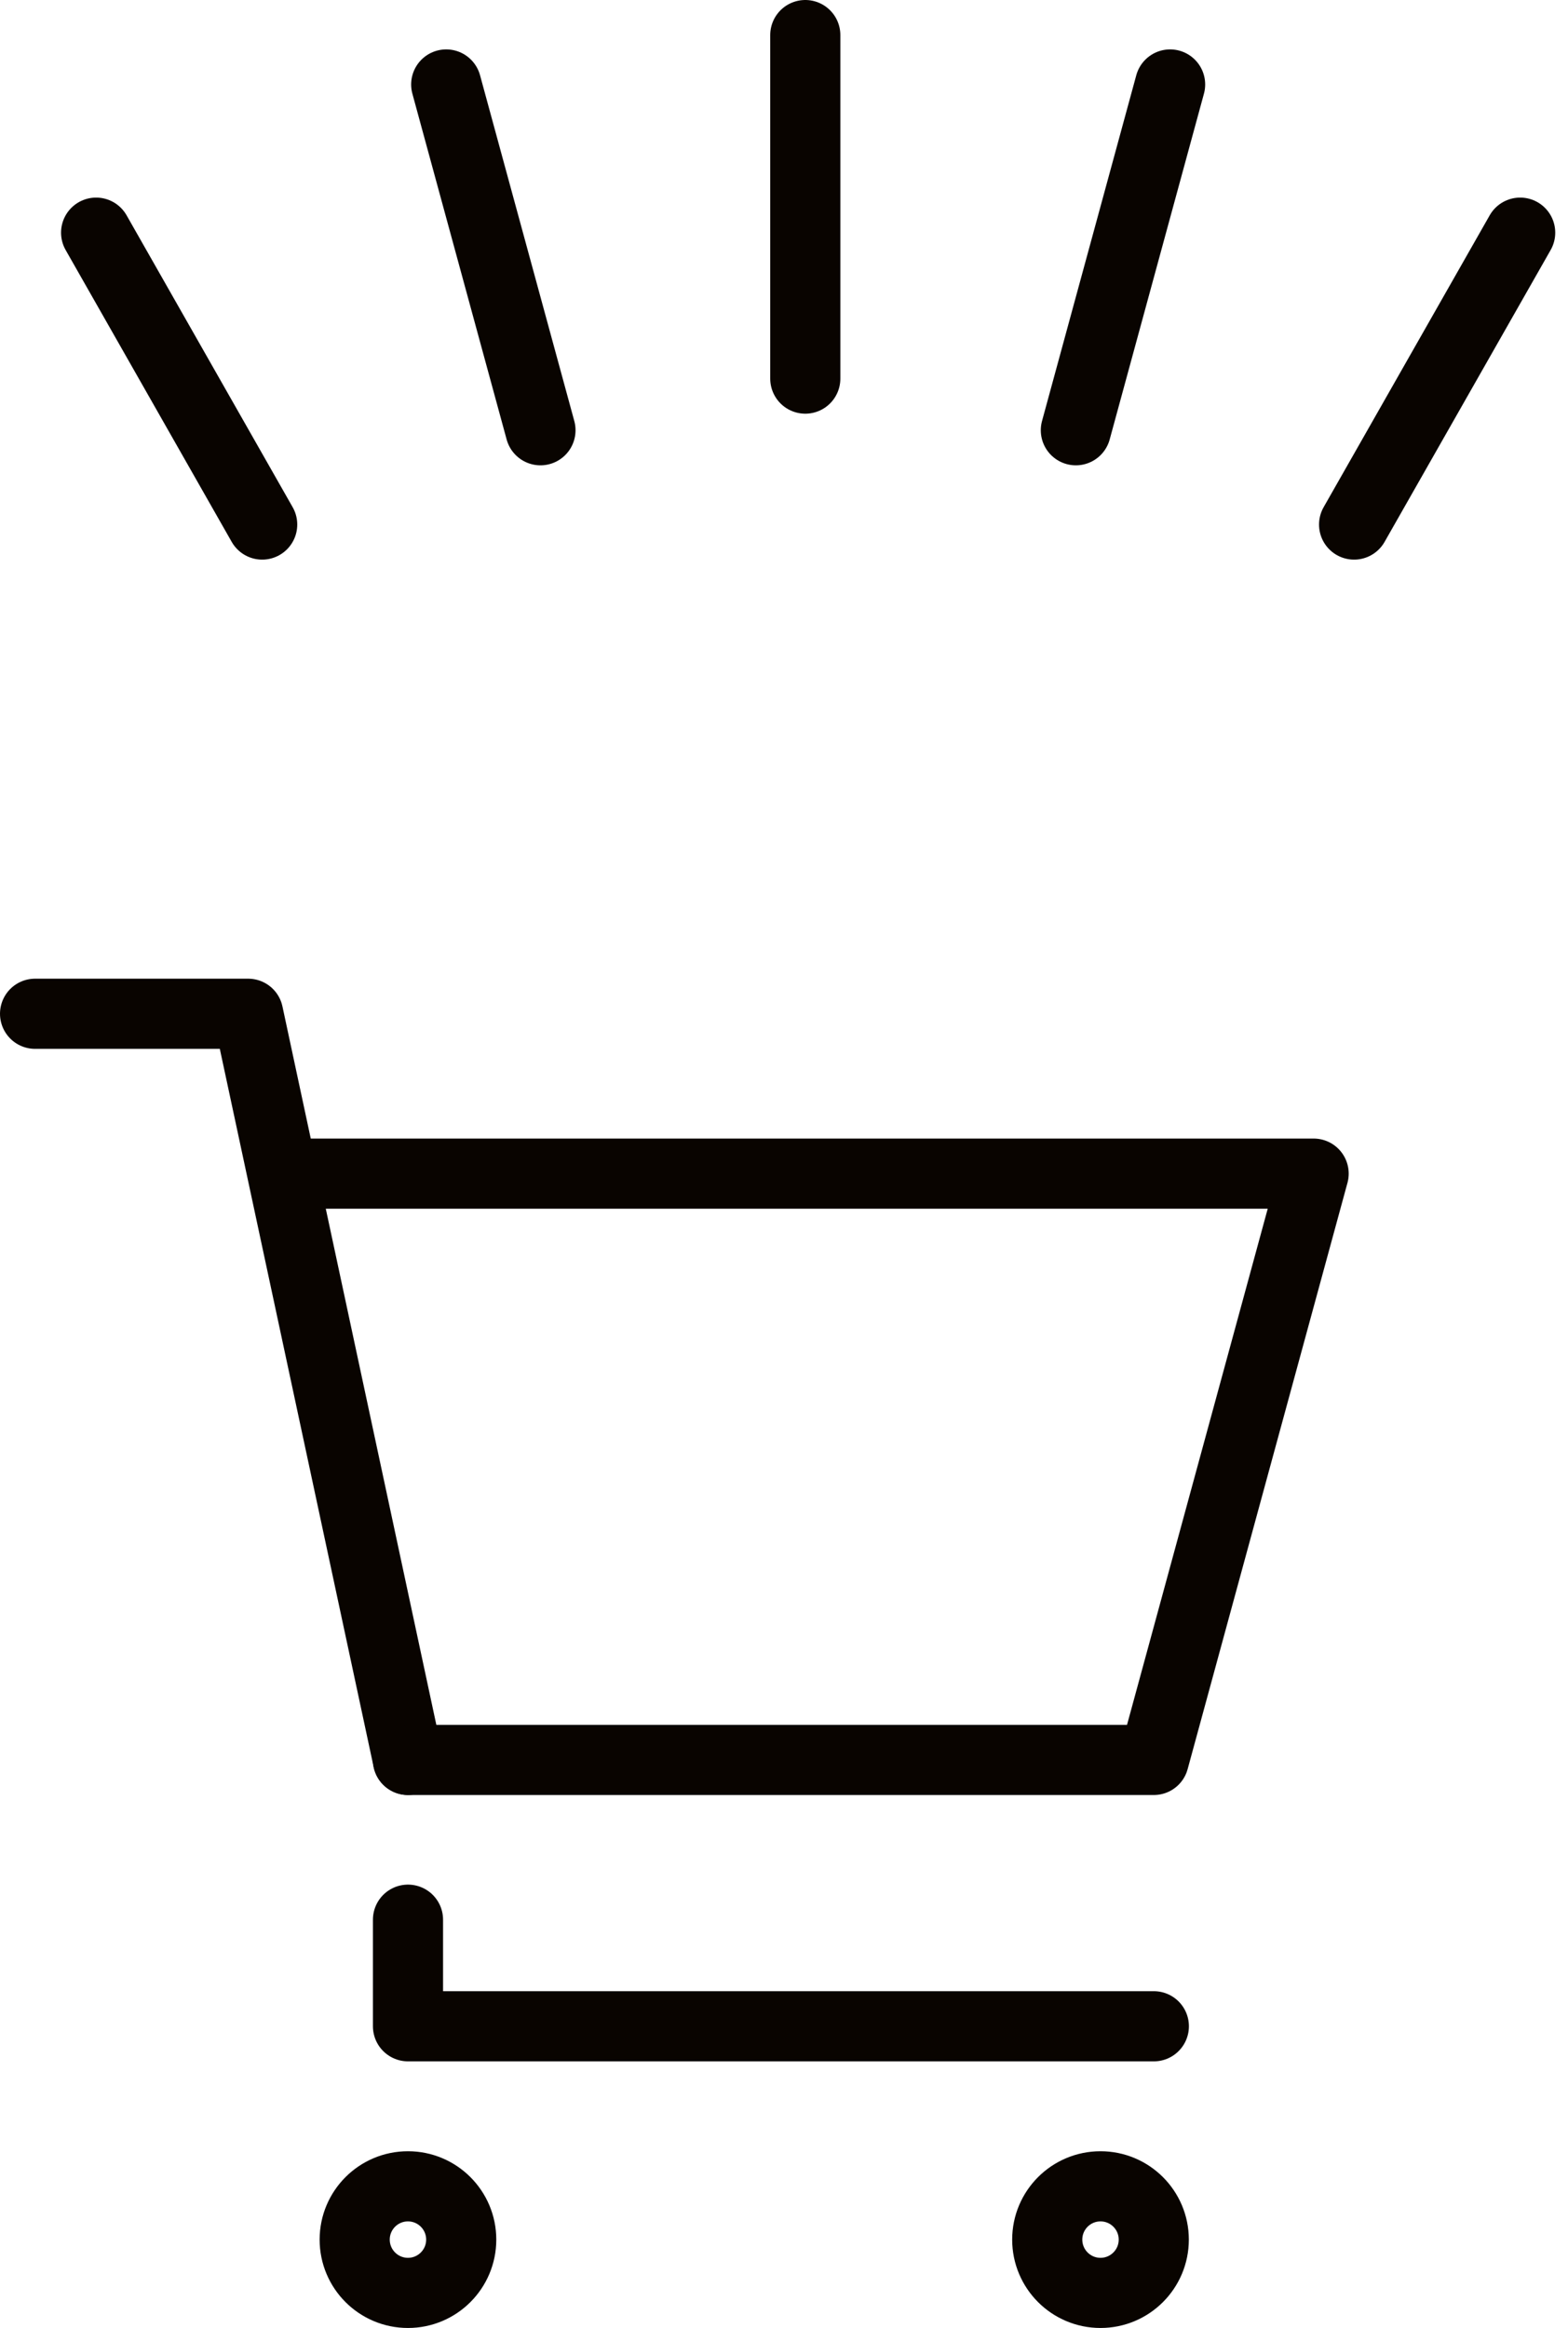
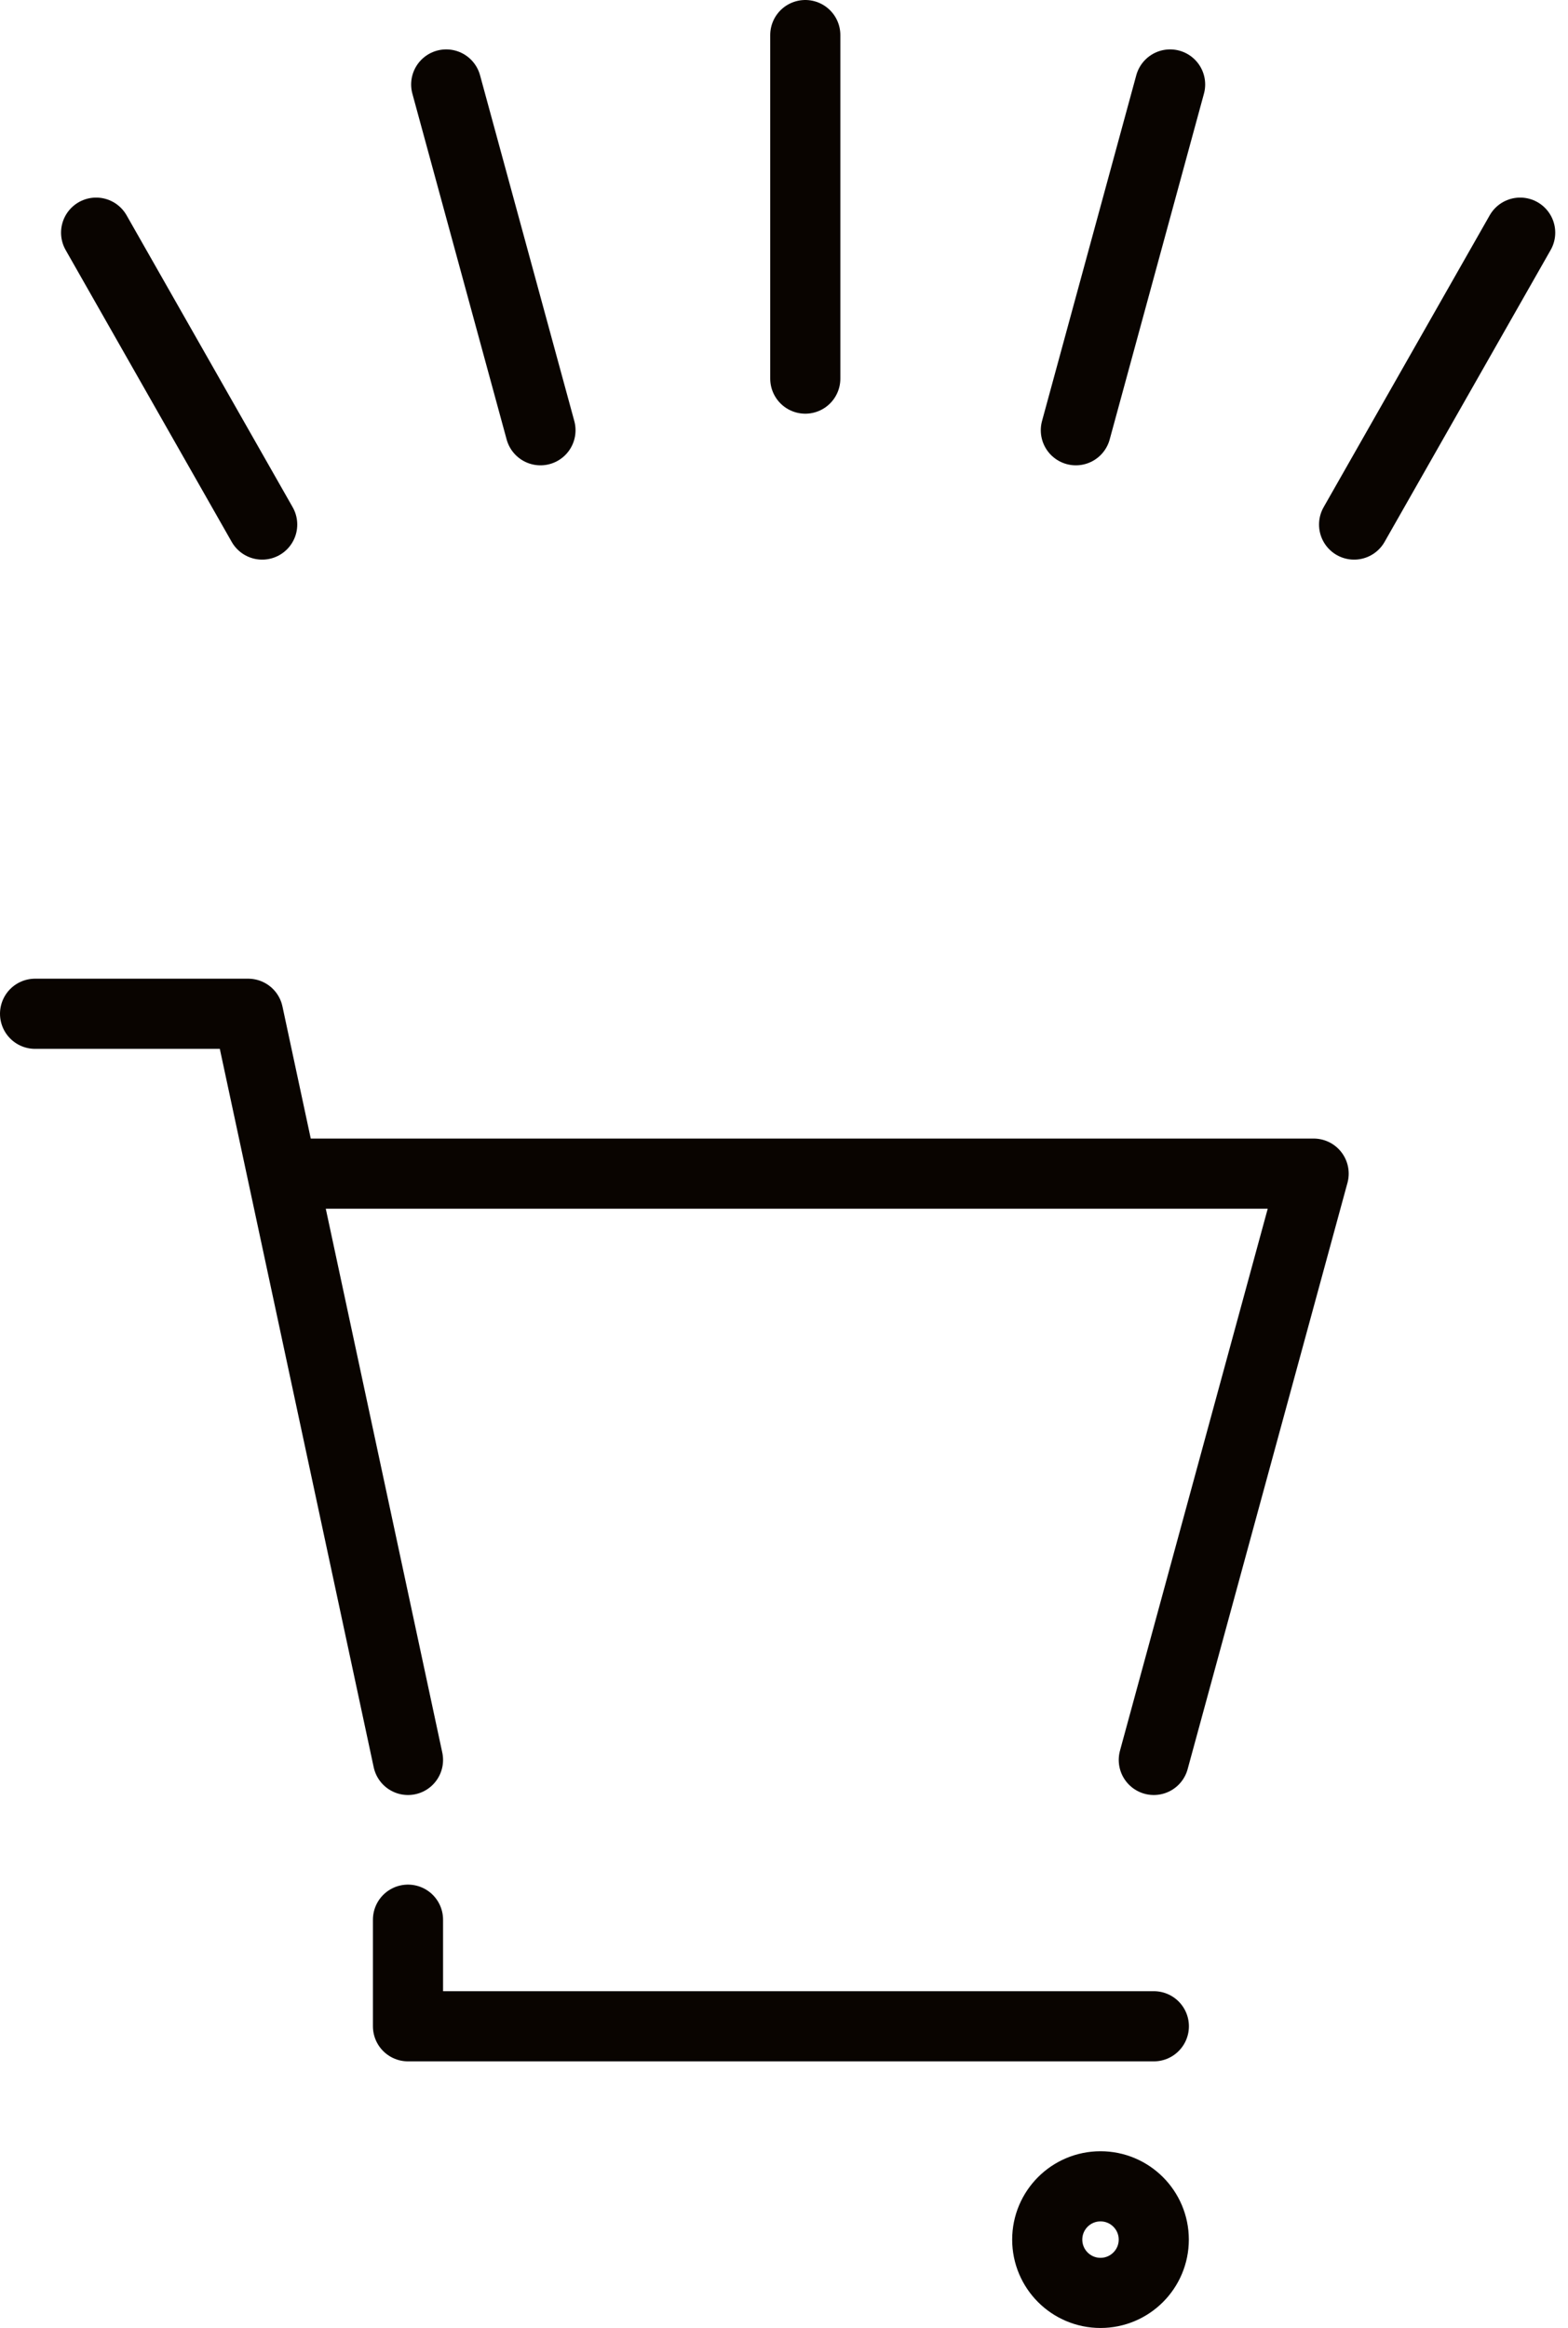
<svg xmlns="http://www.w3.org/2000/svg" width="44.716" height="66.358" viewBox="0 0 44.716 66.358">
  <g id="Raggruppa_174" data-name="Raggruppa 174" transform="translate(-12569.959 -1349.78)">
    <g id="Raggruppa_172" data-name="Raggruppa 172">
      <line id="Linea_11" data-name="Linea 11" x2="4.736" y2="8.32" transform="translate(12572.7 1356.412)" fill="none" stroke="#090400" stroke-linecap="round" stroke-linejoin="round" stroke-width="2" />
      <line id="Linea_12" data-name="Linea 12" x2="2.688" y2="9.856" transform="translate(12582.684 1352.188)" fill="none" stroke="#090400" stroke-linecap="round" stroke-linejoin="round" stroke-width="2" />
      <line id="Linea_13" data-name="Linea 13" x1="4.736" y2="8.32" transform="translate(12608.575 1356.412)" fill="none" stroke="#090400" stroke-linecap="round" stroke-linejoin="round" stroke-width="2" />
      <line id="Linea_14" data-name="Linea 14" x1="2.688" y2="9.856" transform="translate(12600.64 1352.188)" fill="none" stroke="#090400" stroke-linecap="round" stroke-linejoin="round" stroke-width="2" />
      <line id="Linea_15" data-name="Linea 15" y2="9.792" transform="translate(12592.924 1350.78)" fill="none" stroke="#090400" stroke-linecap="round" stroke-linejoin="round" stroke-width="2" />
    </g>
    <g id="Raggruppa_173" data-name="Raggruppa 173">
      <path id="Tracciato_71" data-name="Tracciato 71" d="M12570.959,1378.677h6.077l4.558,21.269" fill="none" stroke="#090400" stroke-linecap="round" stroke-linejoin="round" stroke-width="2" />
-       <path id="Tracciato_72" data-name="Tracciato 72" d="M12578.556,1383.234h28.865l-4.558,16.712h-21.27" fill="none" stroke="#090400" stroke-linecap="round" stroke-linejoin="round" stroke-width="2" />
+       <path id="Tracciato_72" data-name="Tracciato 72" d="M12578.556,1383.234h28.865l-4.558,16.712" fill="none" stroke="#090400" stroke-linecap="round" stroke-linejoin="round" stroke-width="2" />
      <path id="Tracciato_73" data-name="Tracciato 73" d="M12581.594,1404.5v3.038h21.27" fill="none" stroke="#090400" stroke-linecap="round" stroke-linejoin="round" stroke-width="2" />
-       <circle id="Ellisse_13" data-name="Ellisse 13" cx="1.519" cy="1.519" r="1.519" transform="translate(12580.074 1412.1)" fill="none" stroke="#090400" stroke-linecap="round" stroke-linejoin="round" stroke-width="2" />
      <circle id="Ellisse_14" data-name="Ellisse 14" cx="1.519" cy="1.519" r="1.519" transform="translate(12599.824 1412.1)" fill="none" stroke="#090400" stroke-linecap="round" stroke-linejoin="round" stroke-width="2" />
    </g>
  </g>
</svg>